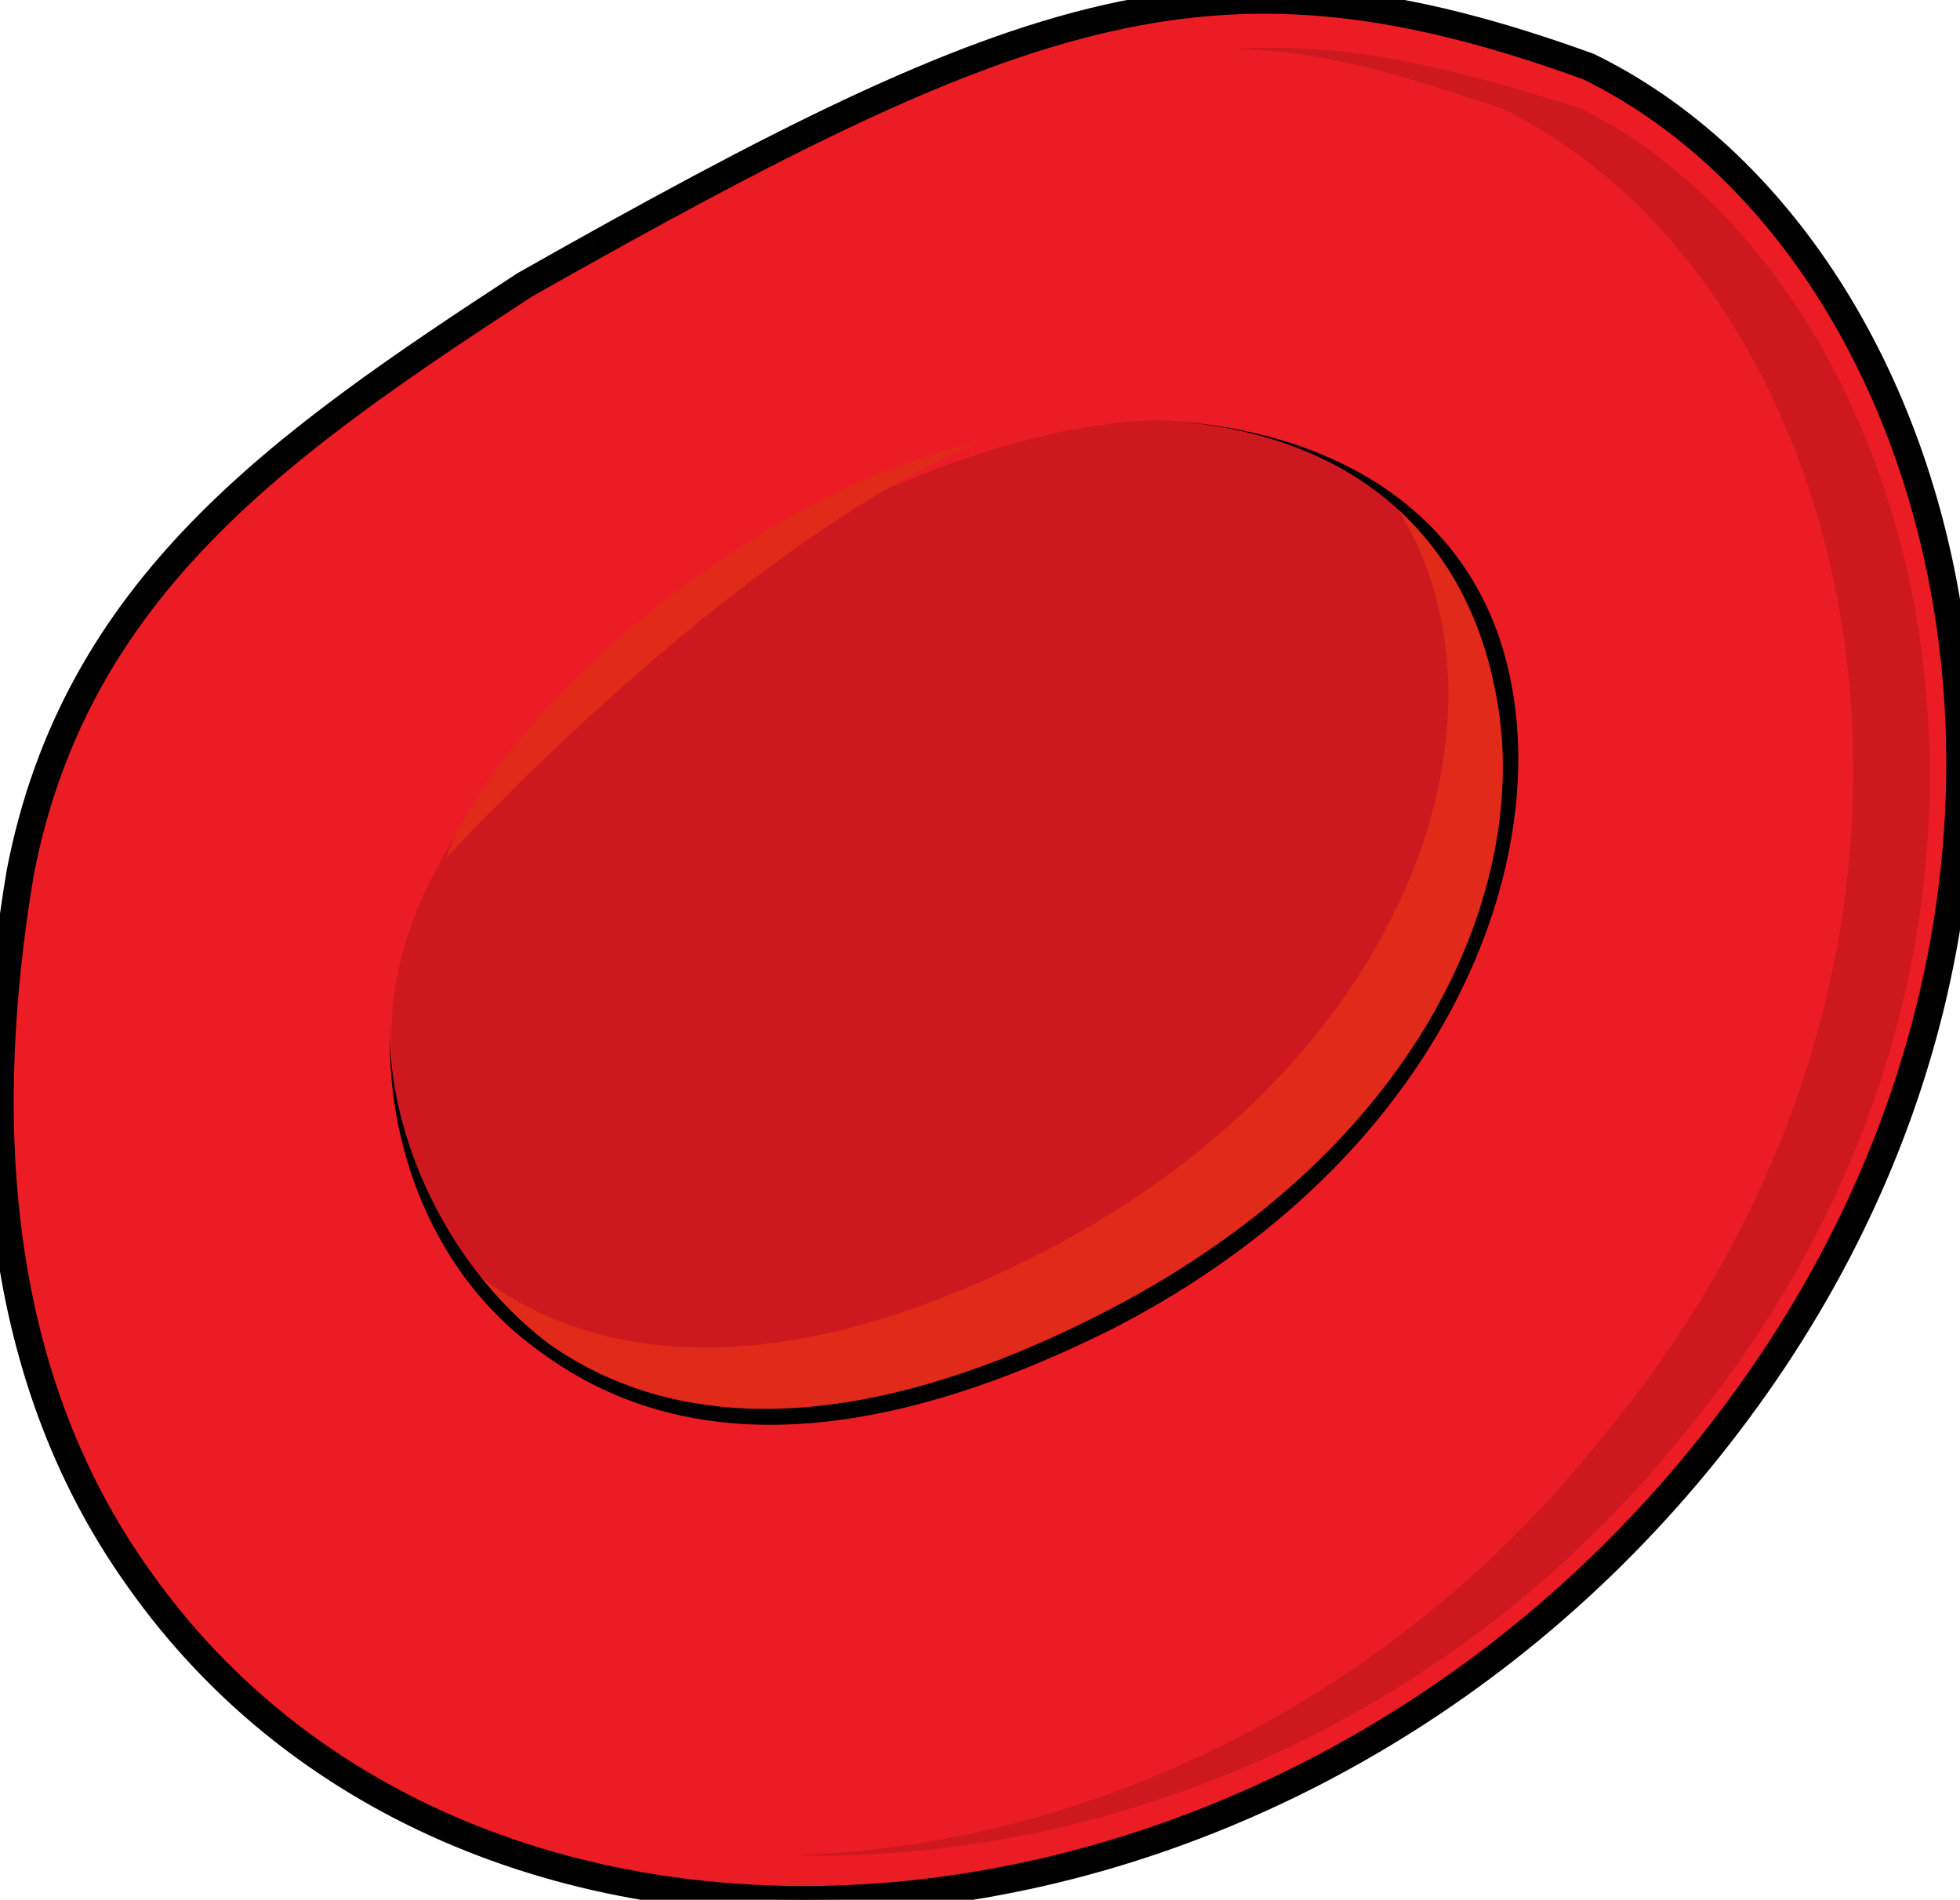
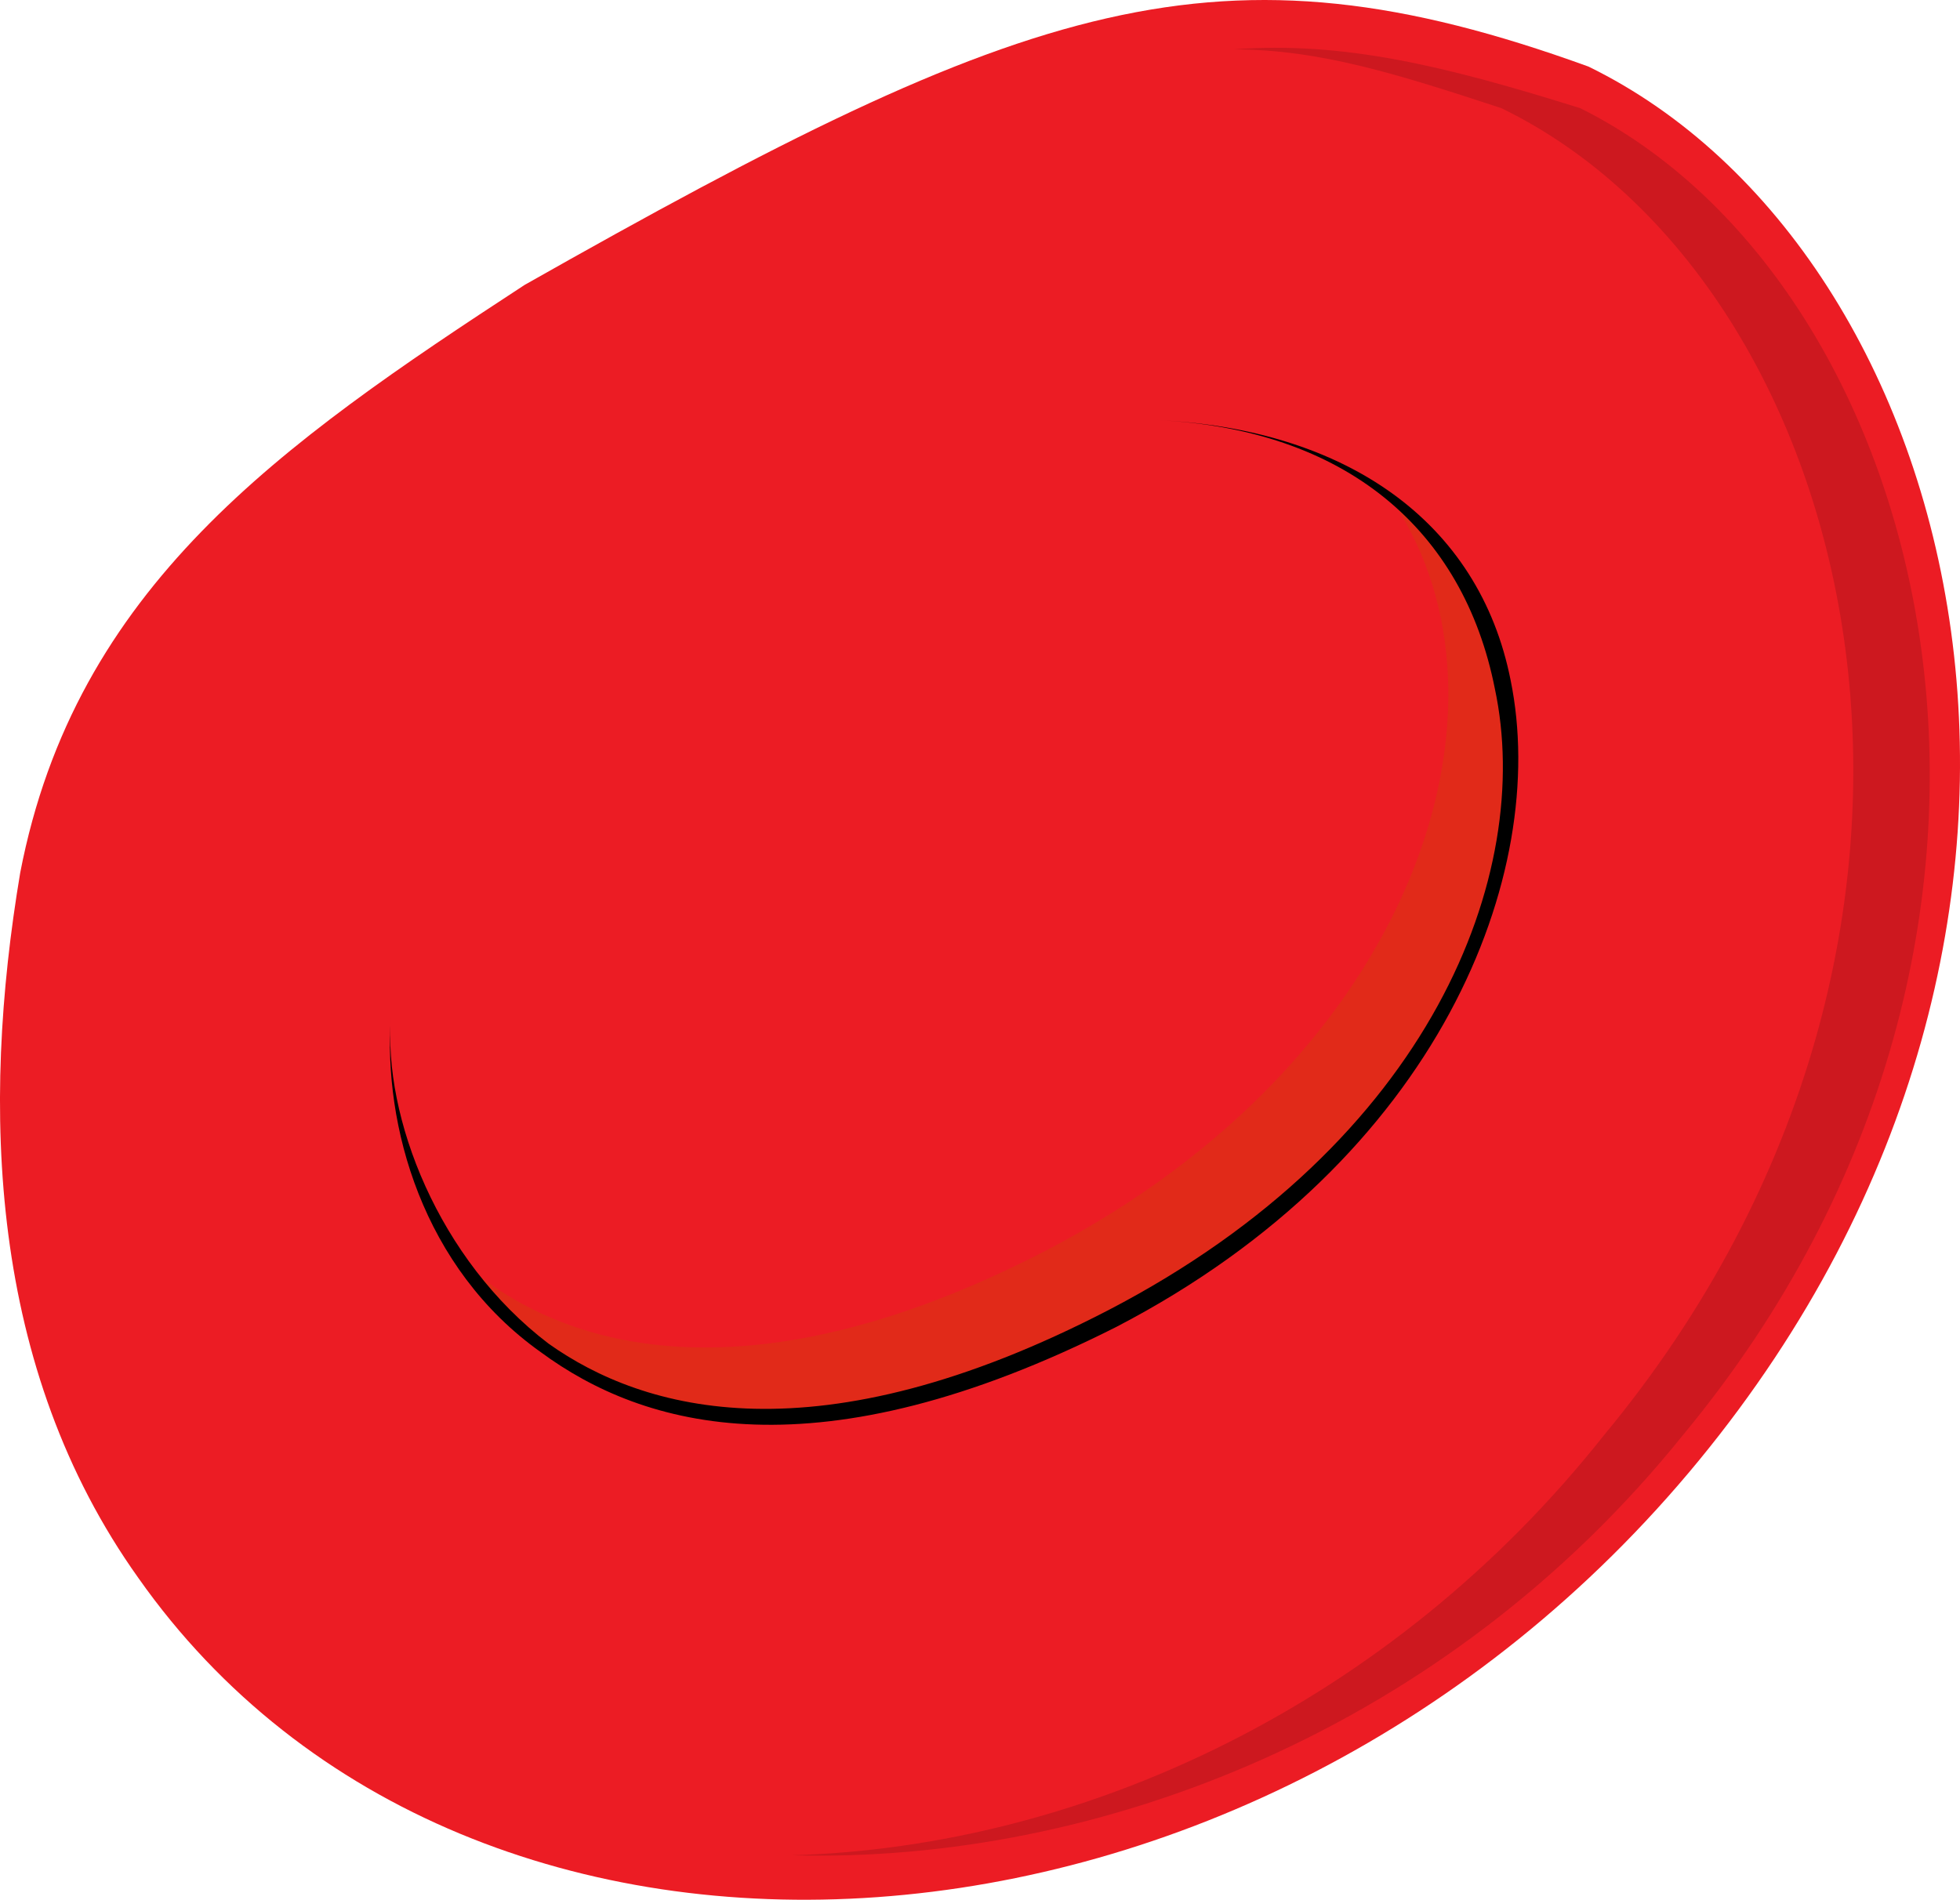
<svg xmlns="http://www.w3.org/2000/svg" version="1.1" id="Layer_1" x="0px" y="0px" width="71.343px" height="69.166px" viewBox="0 0 71.343 69.166" enable-background="new 0 0 71.343 69.166" xml:space="preserve">
  <g>
    <path fill-rule="evenodd" clip-rule="evenodd" fill="#EC1C24" d="M19.096,10.373C10.203,16.181,2.744,21.377,0.736,31.772   c-1.436,8.561-1.148,18.037,4.303,25.681c12.049,17.12,40.734,15.285,56.799-4.28S71.59,9.149,57.82,2.424   C44.338-2.468,37.453-0.022,19.096,10.373L19.096,10.373z" />
    <path fill-rule="evenodd" clip-rule="evenodd" fill="#CD181F" d="M57.52,3.939C52.641,2.41,48.91,1.493,44.893,1.798   c3.156,0,6.027,0.917,9.758,2.141c13.201,6.422,18.941,29.969,3.73,48.317c-7.748,9.785-18.941,14.984-29.559,15.29   c11.191,0.306,23.818-4.587,32.43-15.29C76.461,33.908,70.436,10.361,57.52,3.939L57.52,3.939z" />
-     <path fill-rule="evenodd" clip-rule="evenodd" fill="#CD181F" d="M42.109,15.292c17.793,0.611,17.219,22.921-1.721,32.7   s-26.688-3.057-26.113-11.002C14.85,26.6,31.492,15.598,42.109,15.292L42.109,15.292z" />
    <path fill-rule="evenodd" clip-rule="evenodd" fill="#E12A19" d="M50.719,18.292c4.891,7.347,0.863,20.202-12.658,27.243   c-10.068,5.203-16.971,3.979-21,0.611c3.74,5.204,11.221,8.266,23.303,1.838C55.609,40.332,59.061,24.72,50.719,18.292   L50.719,18.292z" />
-     <path fill-rule="evenodd" clip-rule="evenodd" fill="#E12A19" d="M35.541,16.132c-7.496,1.543-17.012,9.257-19.32,15.12   C19.971,27.241,28.332,19.218,35.541,16.132L35.541,16.132z" />
    <path d="M42.07,15.292c6.889,0.306,11.193,3.974,12.342,9.782c1.436,6.727-2.297,16.509-14.064,22.623   c-10.619,5.503-16.934,3.669-20.379,1.223c-4.018-3.057-6.027-8.254-5.74-11.922l0,0c-0.287,3.974,1.148,9.171,5.453,12.229   c3.732,2.751,10.047,4.586,20.953-0.918c11.768-6.113,15.787-16.508,14.352-23.539C53.838,18.961,48.959,15.598,42.07,15.292   L42.07,15.292z" />
-     <path fill="none" stroke="#000000" stroke-linecap="round" stroke-linejoin="round" stroke-miterlimit="10" d="M19.096,10.373   C10.203,16.181,2.744,21.377,0.736,31.772c-1.436,8.561-1.148,18.037,4.303,25.681c12.049,17.12,40.734,15.285,56.799-4.28   S71.59,9.149,57.82,2.424C44.338-2.468,37.453-0.022,19.096,10.373L19.096,10.373z" />
  </g>
</svg>